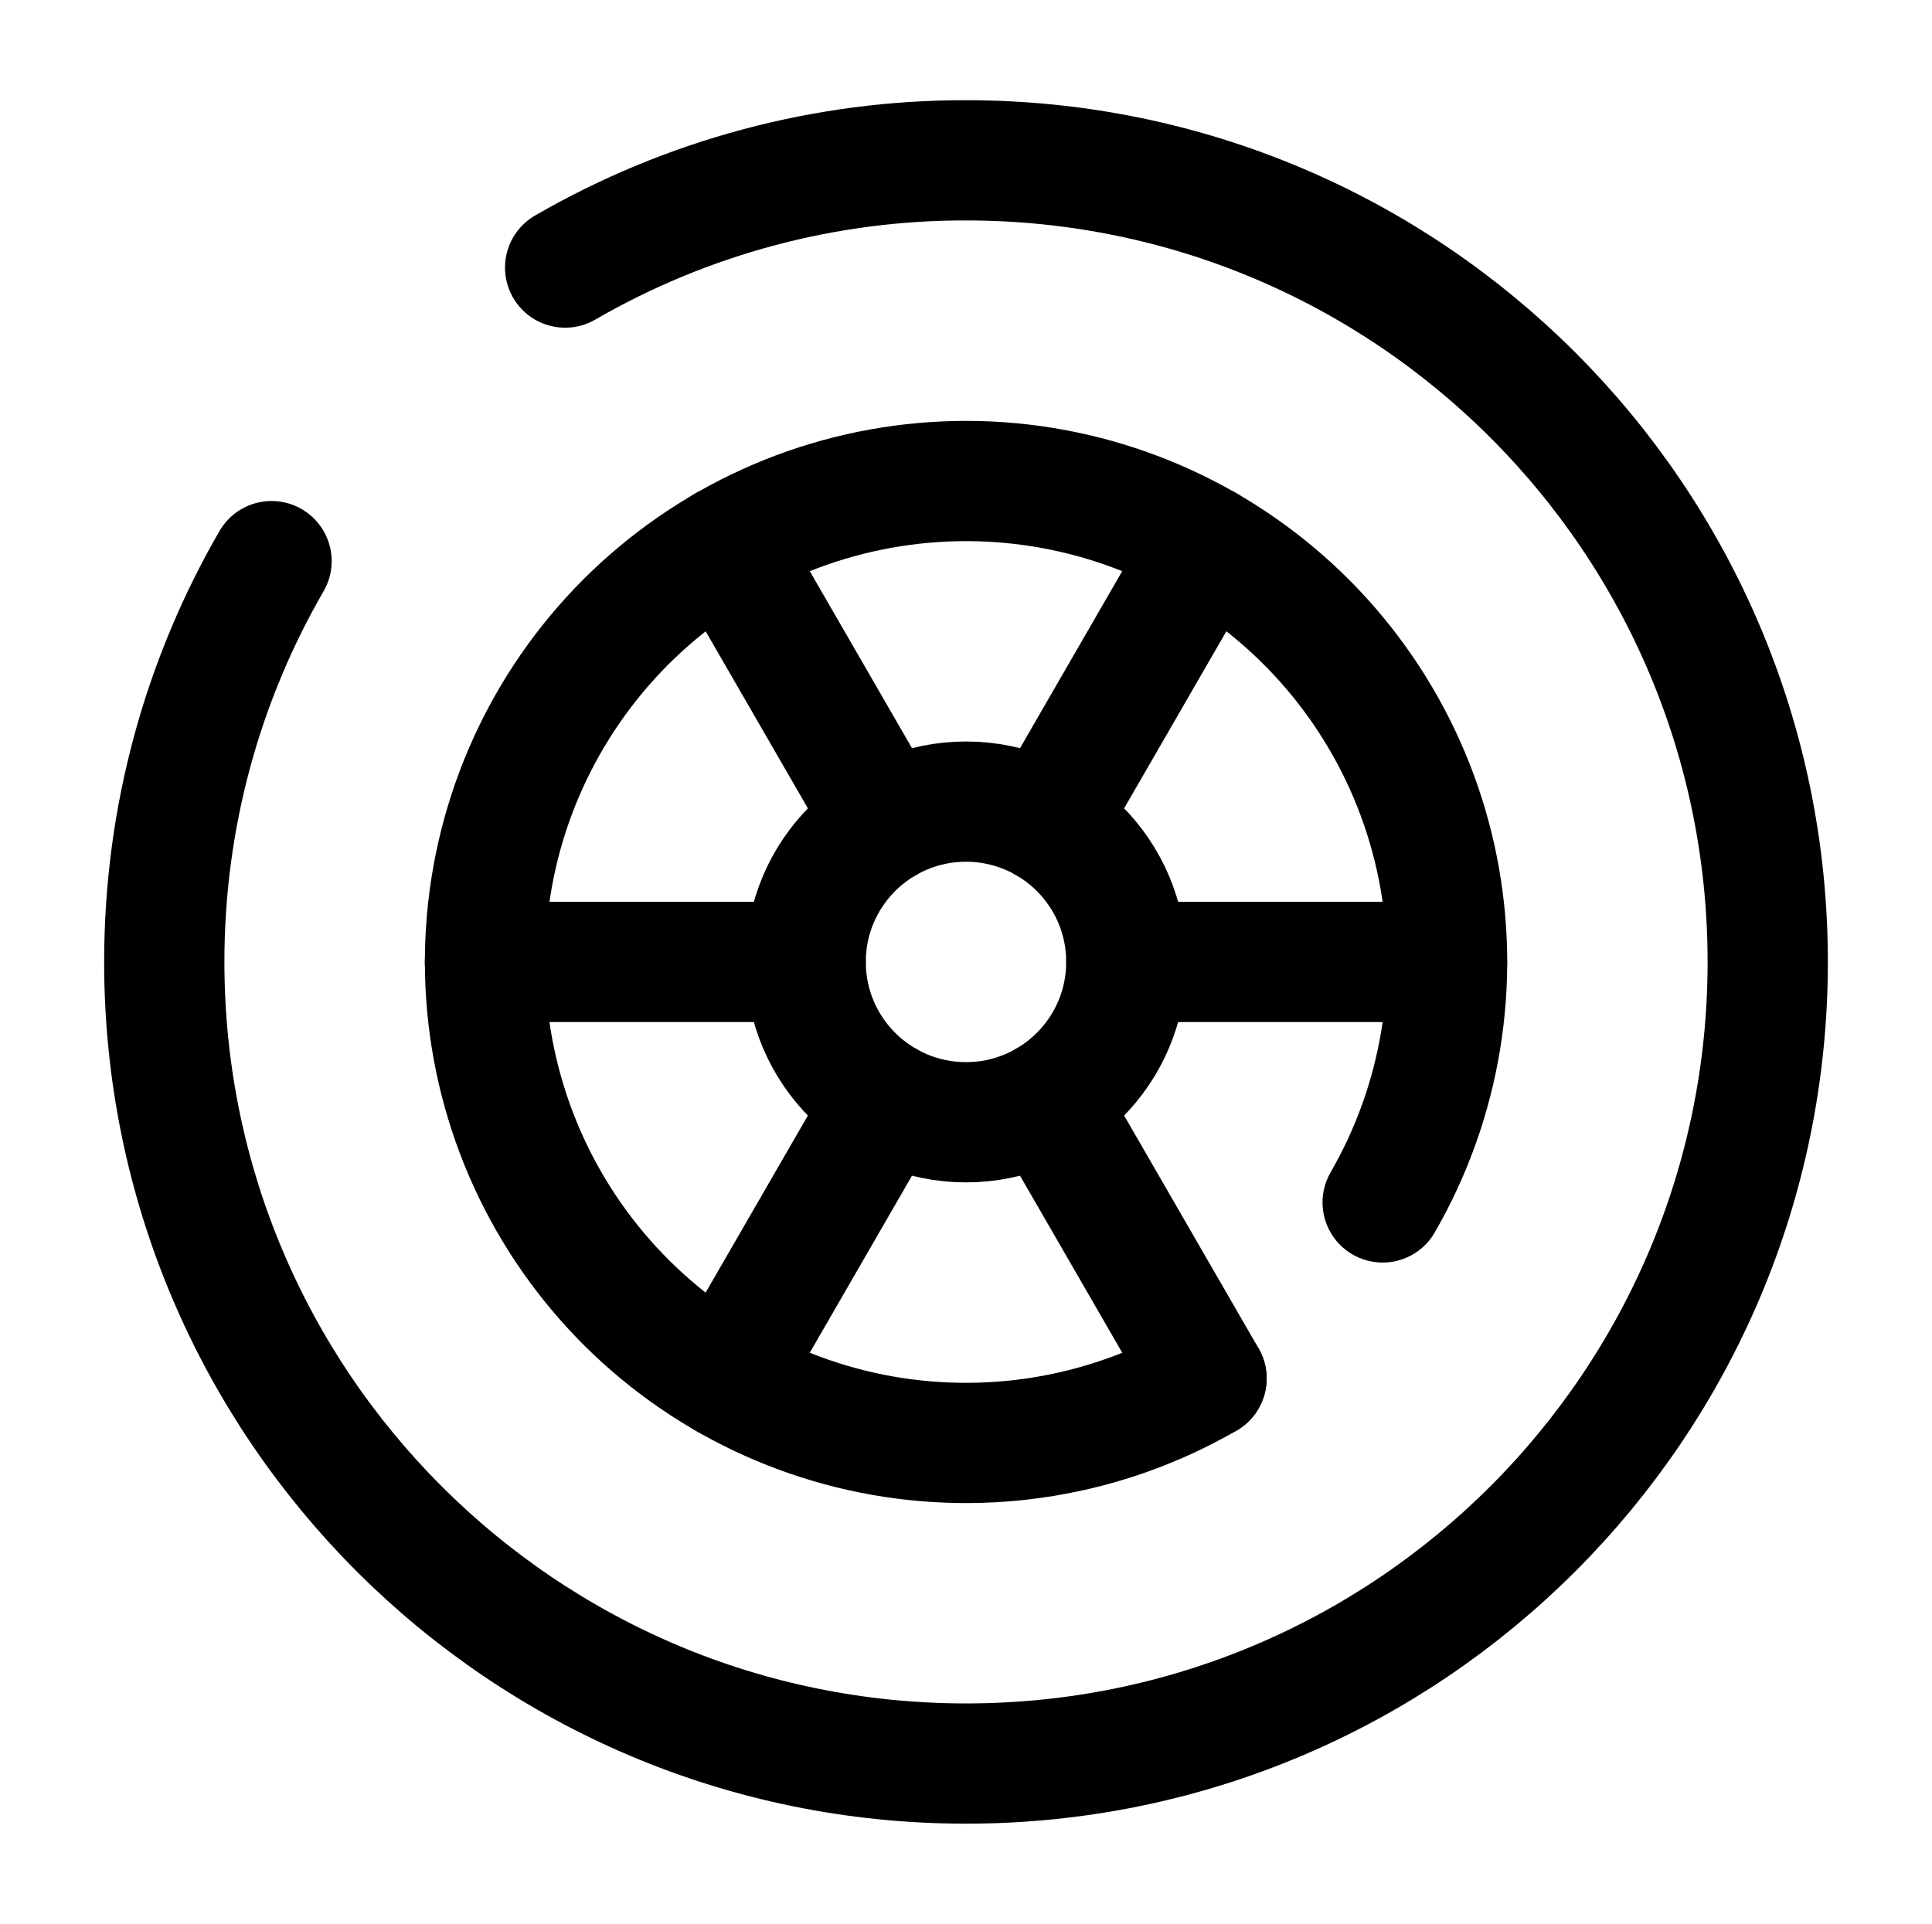
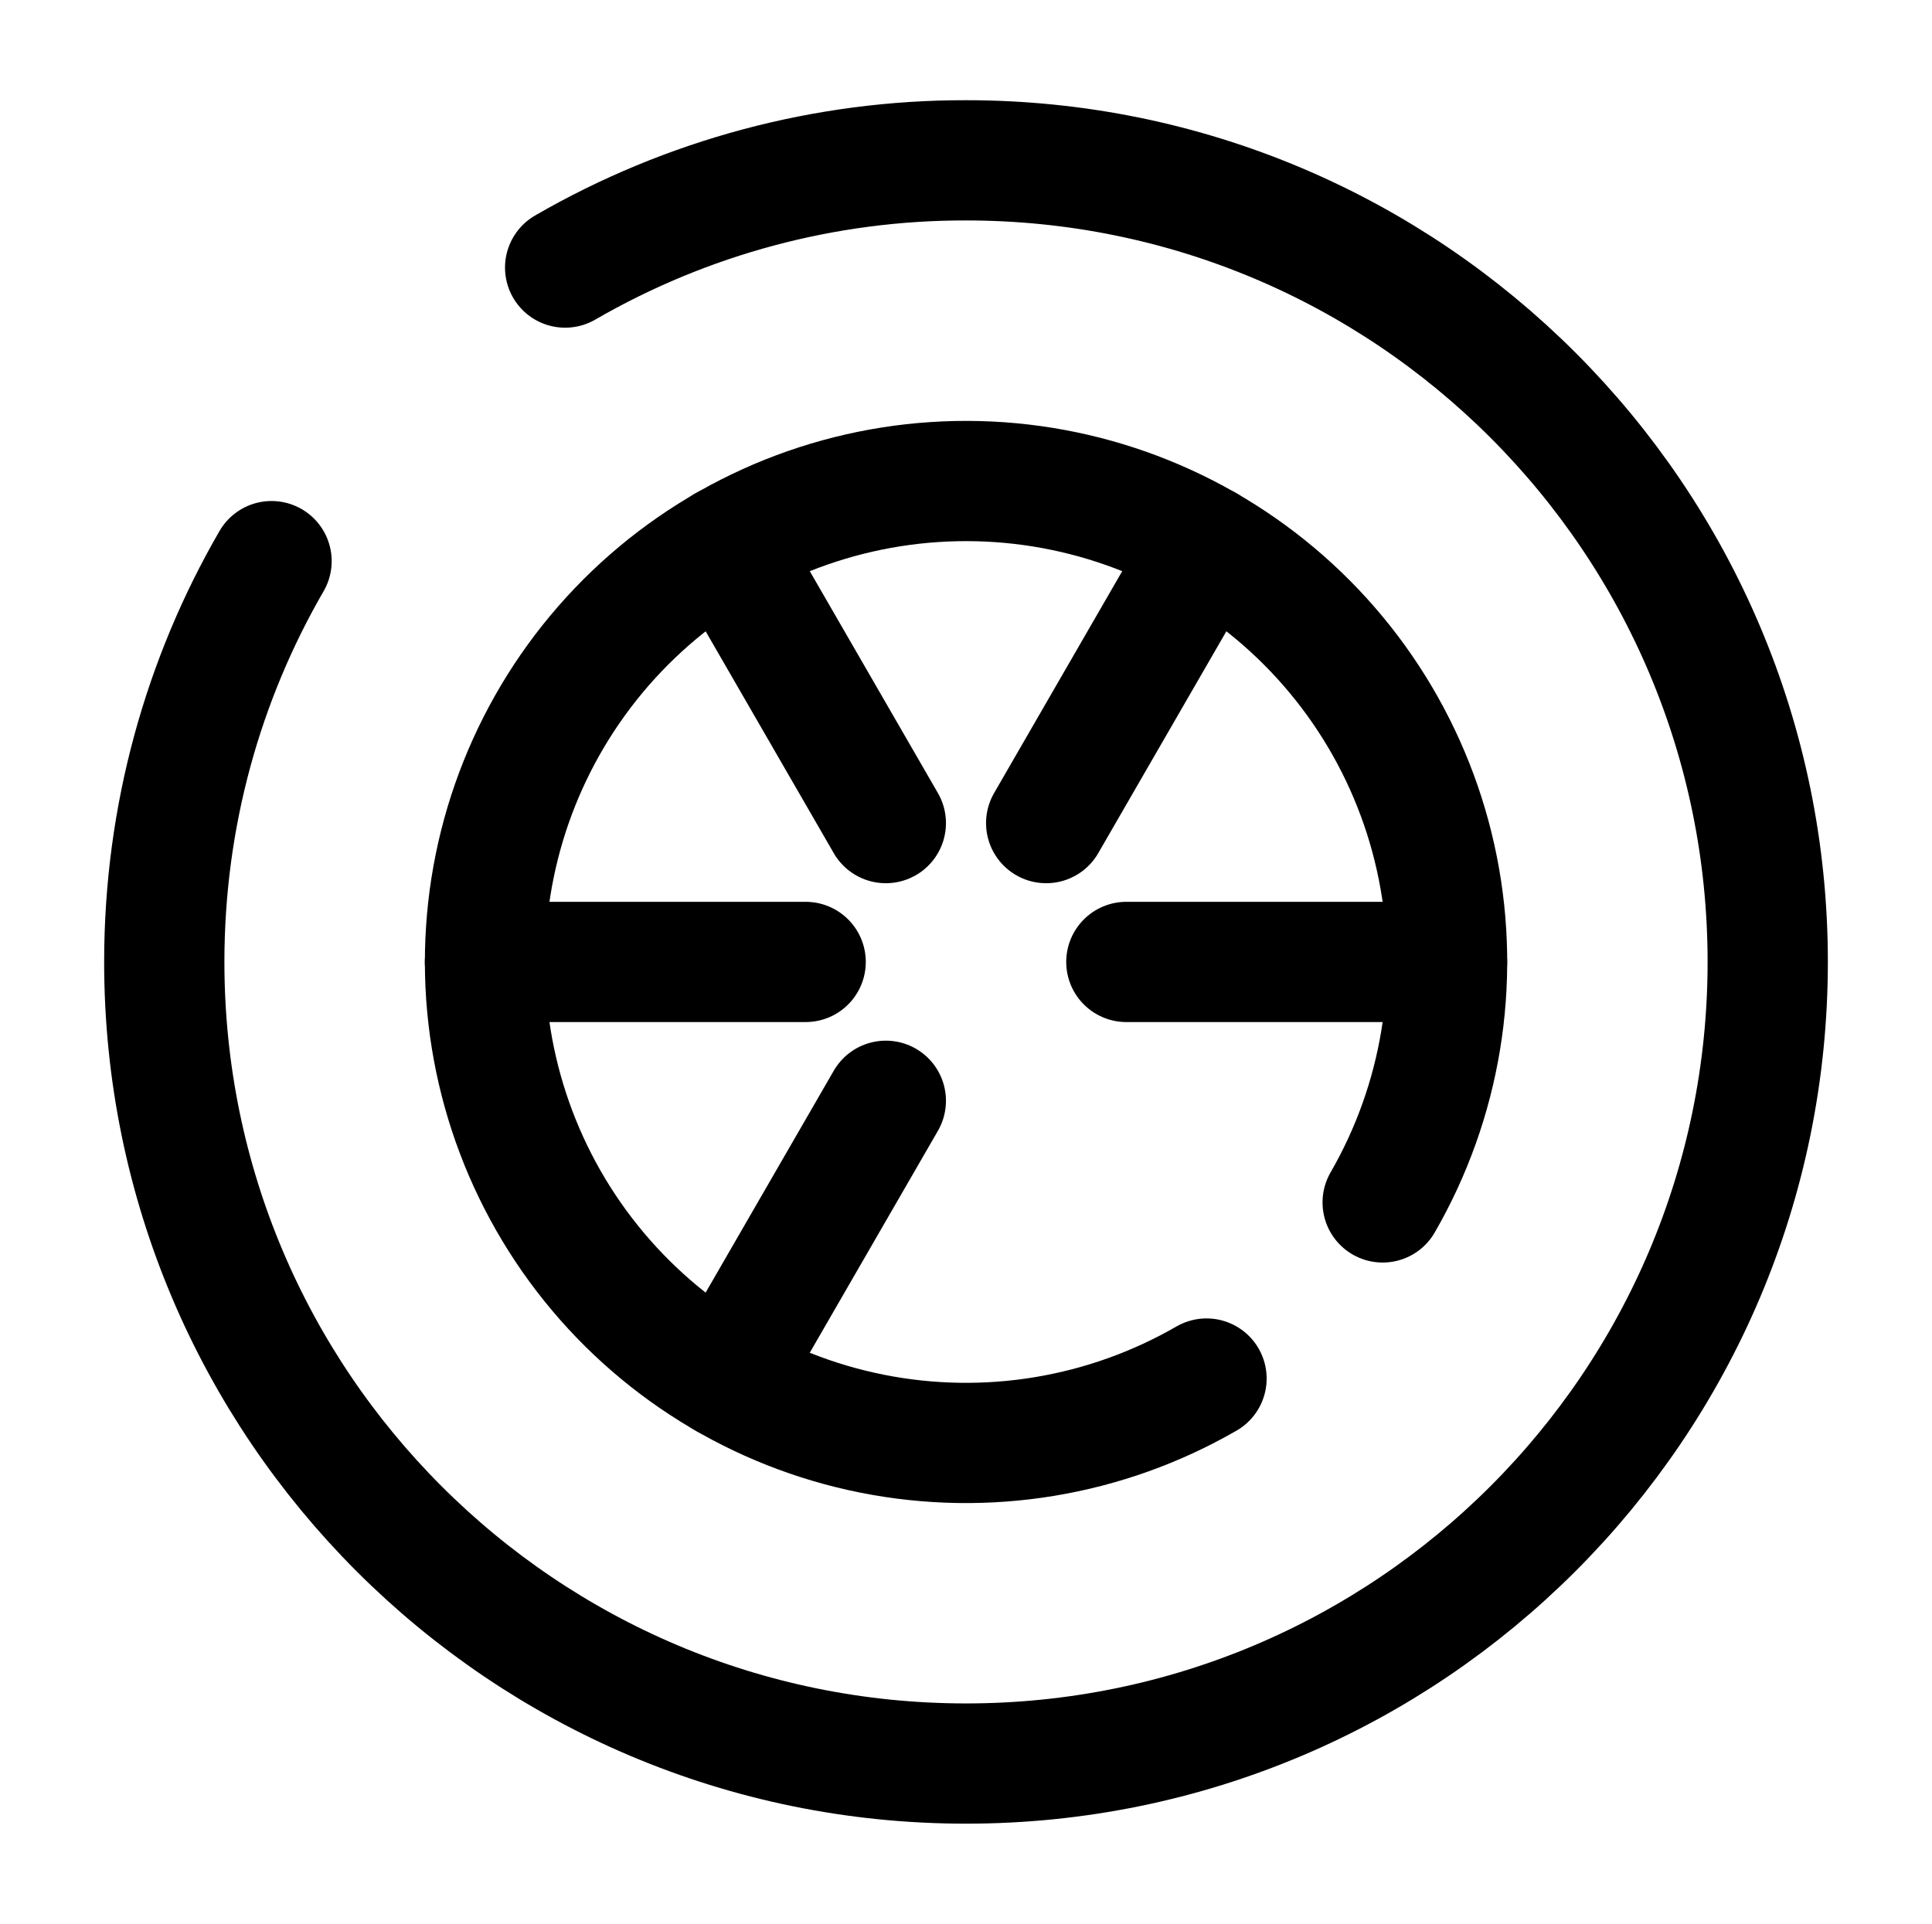
<svg xmlns="http://www.w3.org/2000/svg" fill="none" viewBox="0 0 246 245" height="245" width="246">
-   <path stroke-width="15.312" stroke="black" d="M123.001 142.917C134.276 142.917 143.417 133.776 143.417 122.5C143.417 111.224 134.276 102.083 123.001 102.083C111.725 102.083 102.584 111.224 102.584 122.5C102.584 133.776 111.725 142.917 123.001 142.917Z" />
-   <path stroke-linecap="round" stroke-width="15.312" stroke="black" d="M61.75 122.5H102.584M143.417 122.5H184.25M92.375 175.542L112.792 140.181M133.209 104.819L153.625 69.457M153.625 175.542L133.209 140.181M112.792 104.819L92.375 69.457M71.959 34.075C87.47 25.099 105.079 20.387 123 20.417C179.381 20.417 225.084 66.119 225.084 122.5C225.084 178.881 179.381 224.583 123 224.583C66.62 224.583 20.917 178.881 20.917 122.5C20.917 103.911 25.889 86.465 34.576 71.458" />
+   <path stroke-linecap="round" stroke-width="15.312" stroke="black" d="M61.75 122.5H102.584M143.417 122.5H184.25M92.375 175.542L112.792 140.181M133.209 104.819L153.625 69.457M153.625 175.542M112.792 104.819L92.375 69.457M71.959 34.075C87.47 25.099 105.079 20.387 123 20.417C179.381 20.417 225.084 66.119 225.084 122.5C225.084 178.881 179.381 224.583 123 224.583C66.62 224.583 20.917 178.881 20.917 122.5C20.917 103.911 25.889 86.465 34.576 71.458" />
  <path stroke-linecap="round" stroke-width="15.312" stroke="black" d="M153.625 175.553C140.756 182.981 125.625 185.478 111.052 182.578C96.478 179.678 83.456 171.579 74.411 159.79C65.366 148 60.915 133.325 61.887 118.498C62.859 103.671 69.189 89.702 79.696 79.195C90.203 68.688 104.171 62.359 118.998 61.387C133.826 60.414 148.501 64.865 160.29 73.911C172.079 82.956 180.178 95.978 183.078 110.552C185.978 125.125 183.481 140.256 176.053 153.125" />
</svg>